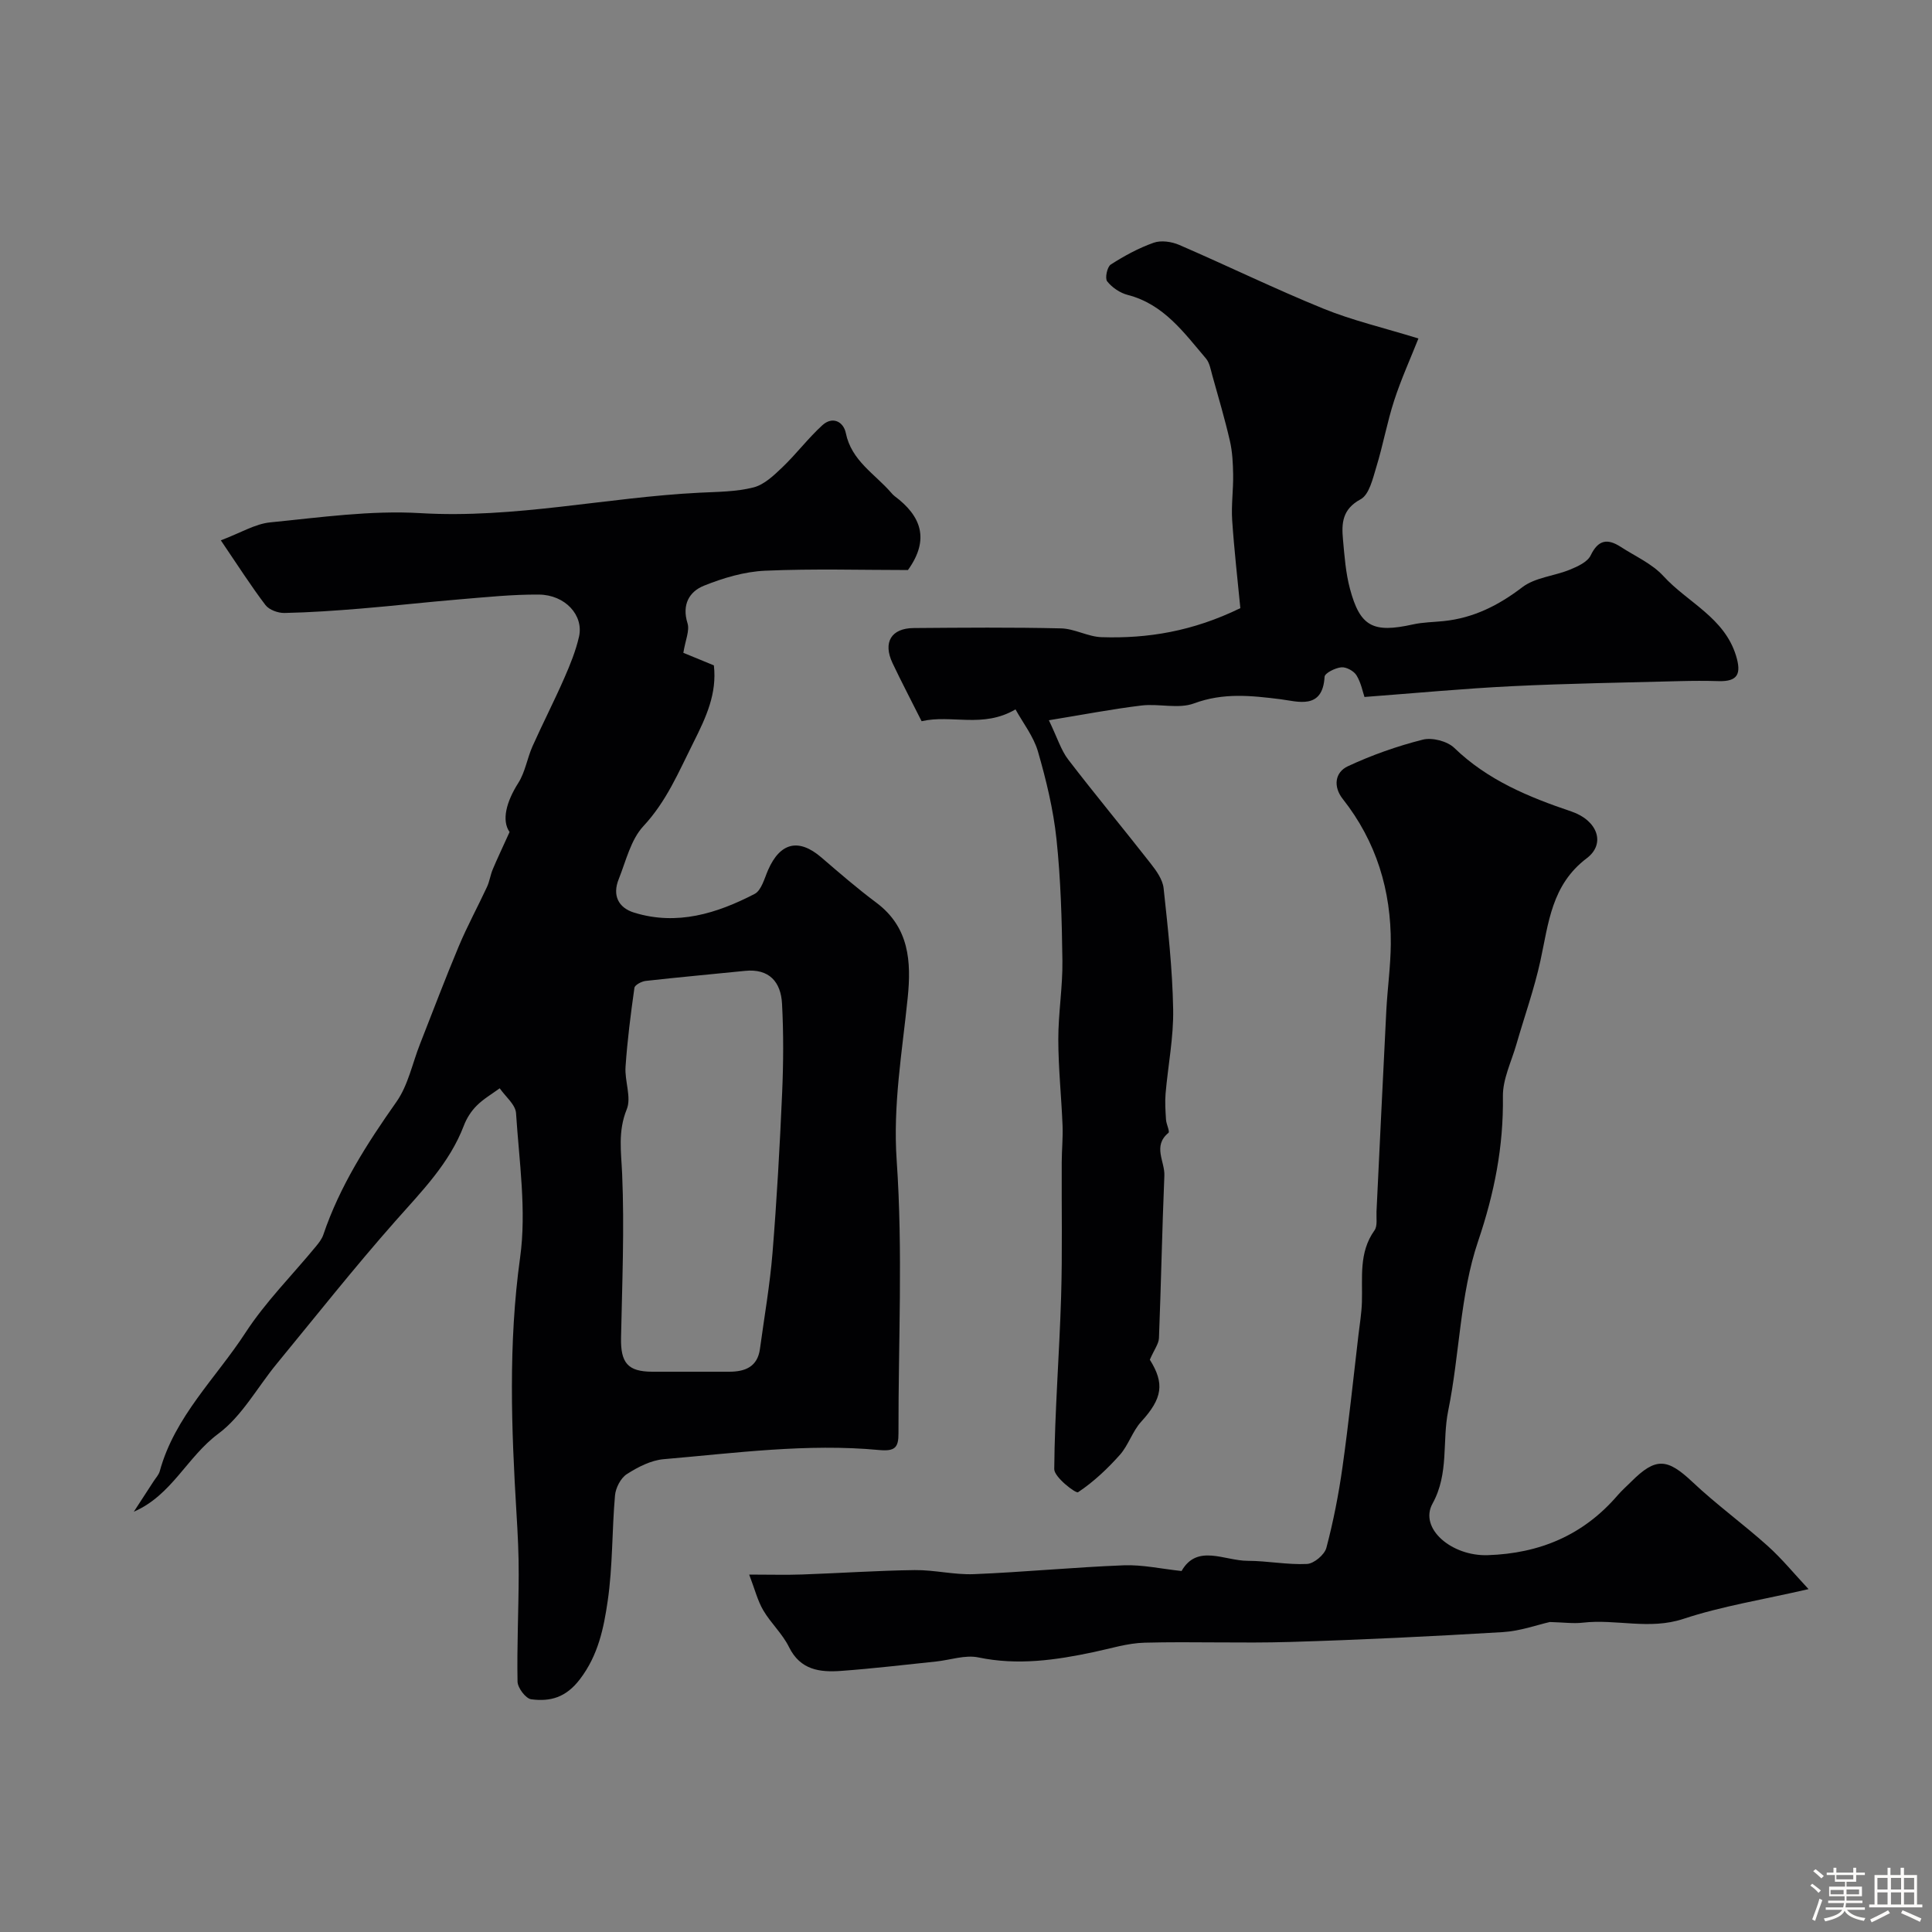
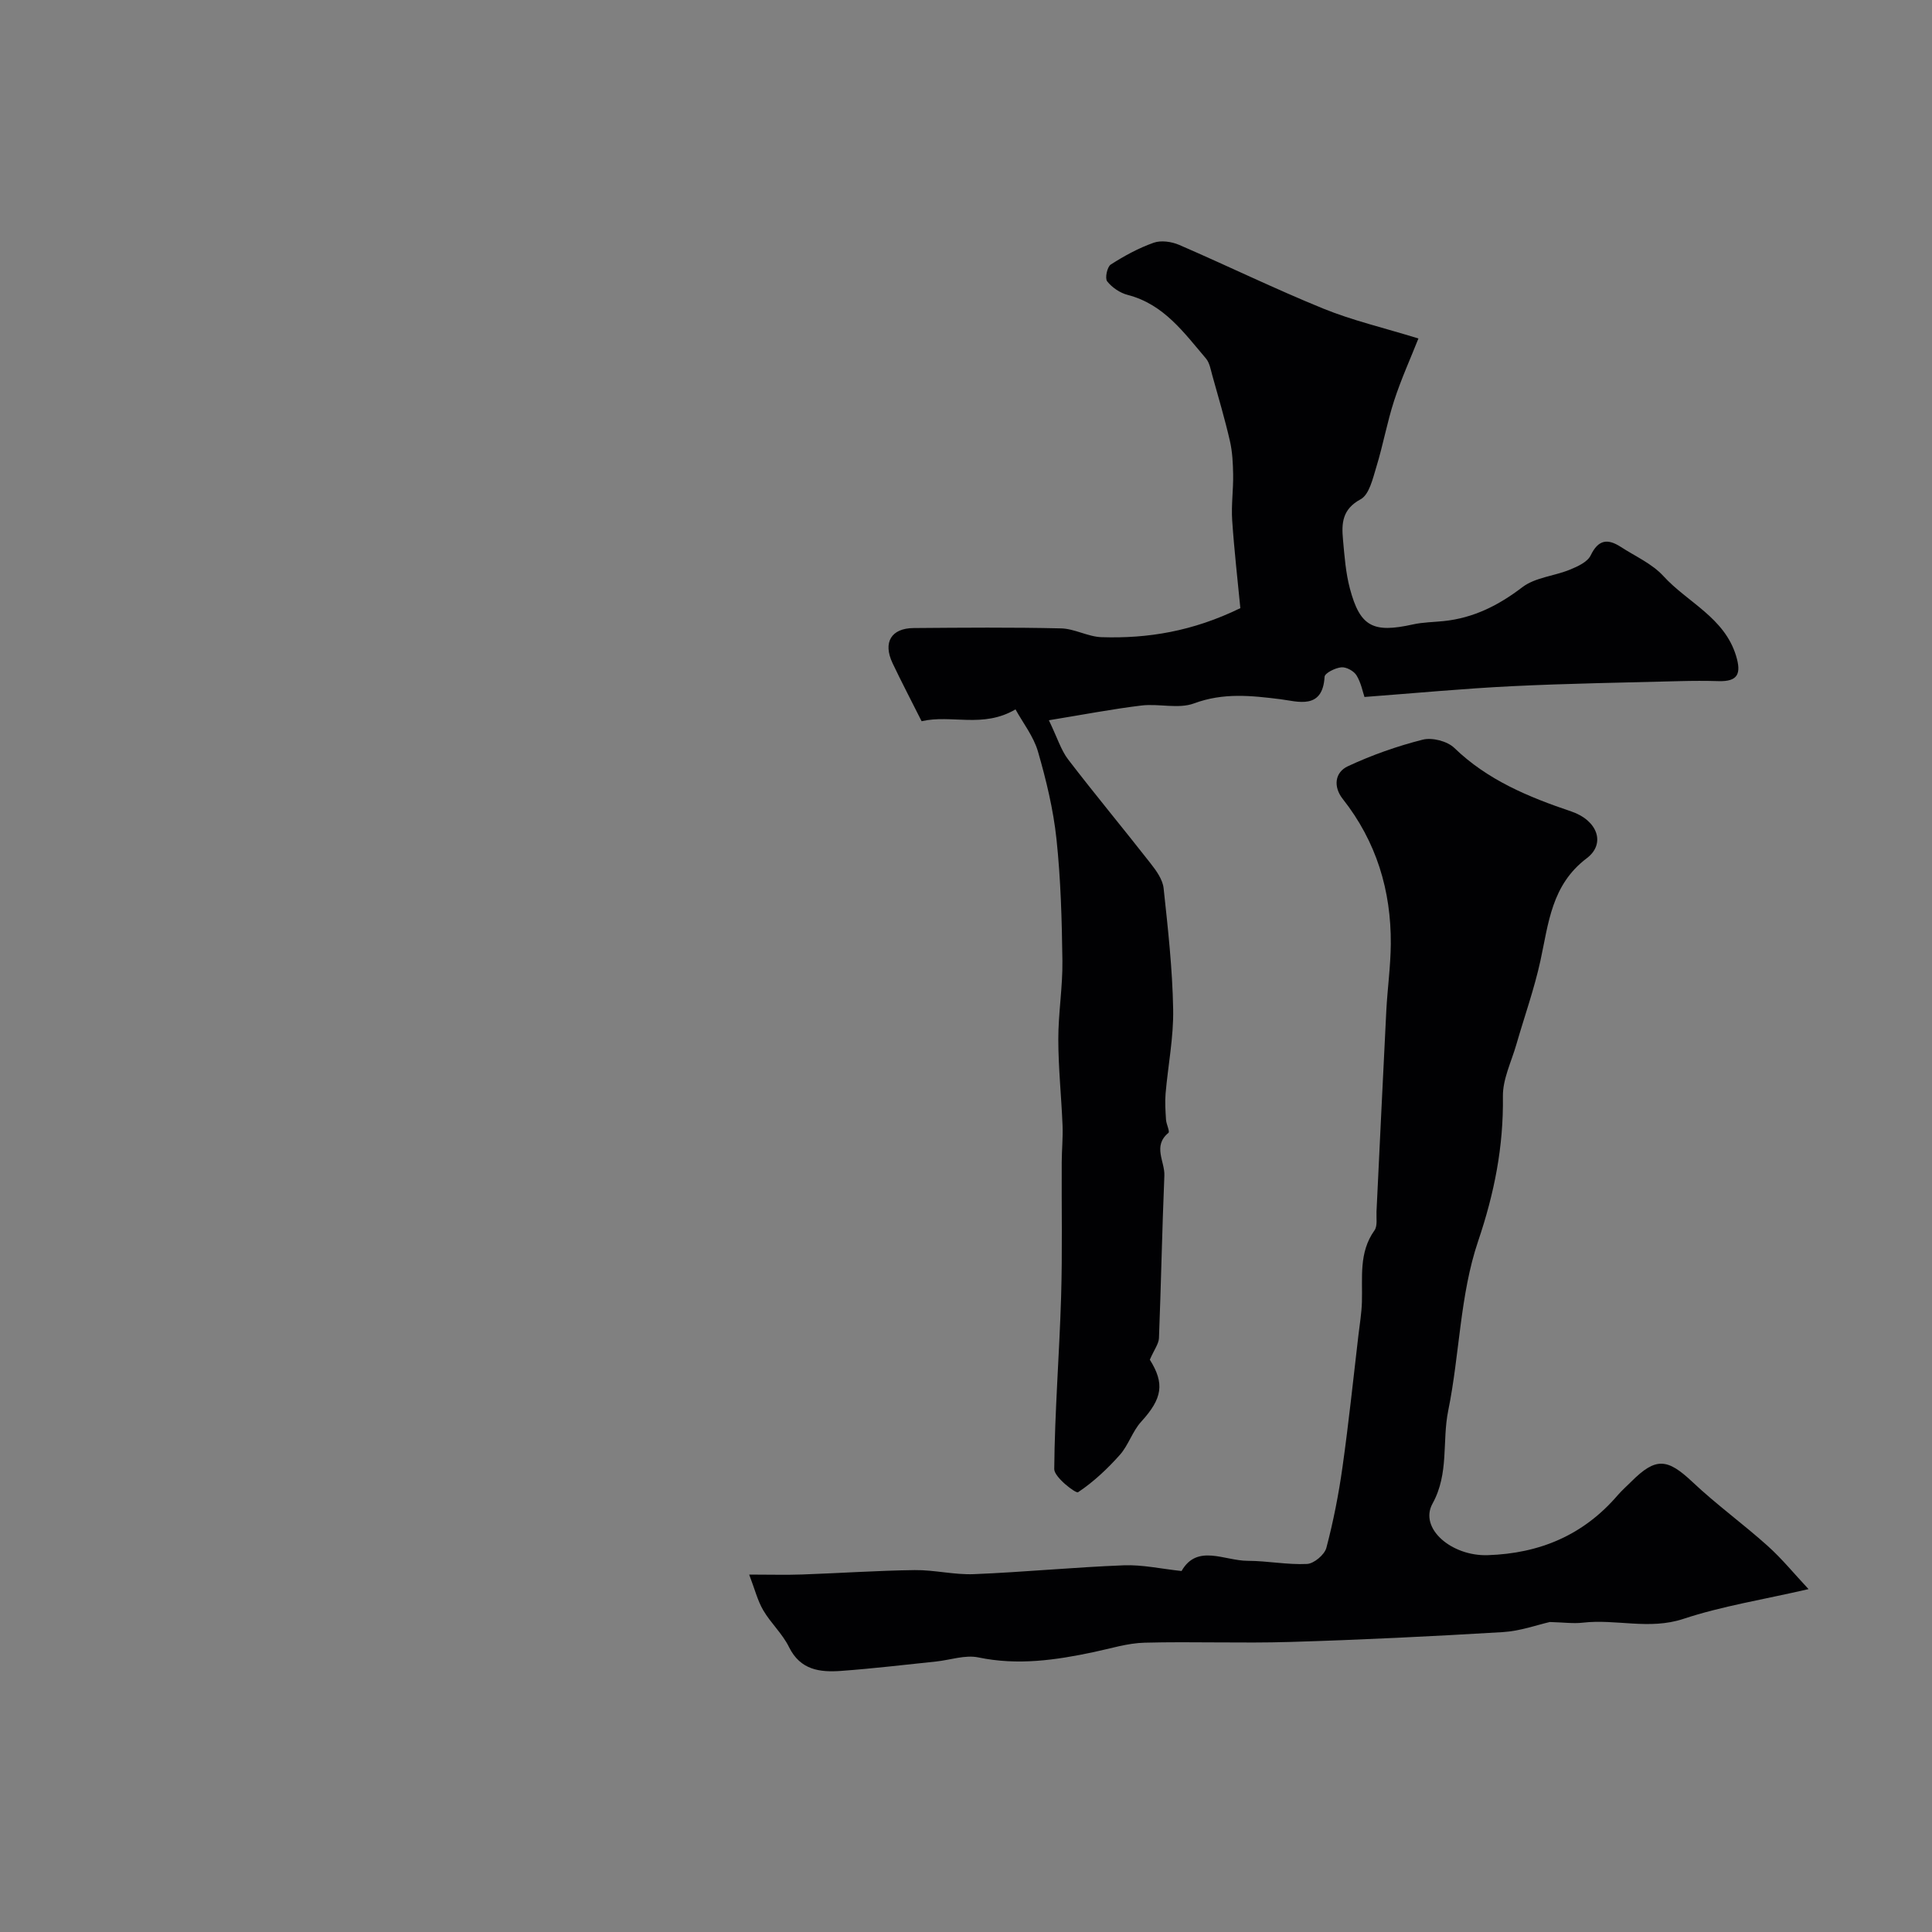
<svg xmlns="http://www.w3.org/2000/svg" enable-background="new 0 0 400 400" viewBox="0 0 400 400">
  <rect x="0" y="0" width="400" height="400" fill="#808080" stroke="none" />
-   <path d="m374.8 390.4.4-.4c.7.5 1.3 1 1.8 1.4l-.5.5c-.5-.6-1.1-1.1-1.7-1.5zm1 7.3-.6-.3c.5-1.4 1.1-2.8 1.5-4.3.2.1.4.2.6.3-.5 1.3-1 2.8-1.5 4.3zm-.4-10.3.5-.4c.4.3 1 .8 1.7 1.4l-.5.5c-.5-.5-1.1-1-1.7-1.5zm2.5.3h1.7v-1h.6v1h3.5v-1h.6v1h1.8v.5h-1.8v1.4h-2v1h3.2v2h-3.2v.9h3.3v.5h-3.4c0 .3-.1.6-.1.9h4v.5h-3.7c.7.9 1.9 1.5 3.8 1.7-.1.2-.2.4-.3.6-2.1-.4-3.5-1.1-4-2.1-.4 1-1.8 1.7-4 2.2-.1-.2-.2-.4-.3-.6 2.1-.4 3.4-1 3.8-1.8h-3.4v-.5h3.6c.1-.3.1-.6.2-.9h-3.3v-.5h3.4c0-.3 0-.6 0-.9h-3.2v-2h3.3v-1h-2.1v-1.4h-1.7v-.5zm1.1 3.5v1h2.7c0-.3 0-.4 0-.4 0-.1 0-.2 0-.2 0-.1 0-.2 0-.3h-2.7zm1.2-3v.9h3.5v-.9zm4.7 3h-2.6v.6.4h2.6z" fill="#fcfbfa" />
-   <path d="m393.6 386.7h.6v1.5h2.7v6.1h1.1v.6h-11v-.6h1.1v-6.1h2.7v-1.5h.6v1.5h2.1v-1.5zm-2.7 8.8.4.6c-1.2.6-2.5 1.3-3.8 1.9-.1-.2-.2-.4-.3-.6 1.2-.6 2.5-1.2 3.7-1.9zm-2.2-6.7v2.4h2.1v-2.4zm0 3v2.5h2.1v-2.5zm2.8-3v2.4h2.1v-2.4zm0 3v2.5h2.1v-2.5zm6 6.1c-1.4-.7-2.7-1.3-3.9-1.8l.3-.6c1.5.6 2.7 1.2 3.9 1.7zm-1.2-9.1h-2.1v2.4h2.1zm-2.1 3v2.5h2.1v-2.5z" fill="#fcfbfa" />
  <g fill="#010103">
-     <path d="m27.71 312.98c1.37-2.11 2.74-4.21 4.11-6.32.44-.68 1.06-1.33 1.26-2.08 3.09-11.3 11.63-19.26 17.75-28.67 4.16-6.39 9.68-11.9 14.56-17.83.61-.74 1.25-1.55 1.55-2.44 3.41-10.09 9.05-18.87 15.14-27.52 2.42-3.43 3.29-7.95 4.88-11.97 2.66-6.76 5.22-13.56 8.03-20.25 1.75-4.17 3.93-8.17 5.84-12.28.53-1.14.69-2.44 1.18-3.61.9-2.15 1.91-4.26 3.49-7.75-1.67-2.39-.7-6.22 1.82-10.18 1.42-2.24 1.83-5.1 2.93-7.57 2.12-4.74 4.5-9.37 6.58-14.12 1.22-2.78 2.38-5.64 3.05-8.58 1-4.44-2.89-8.67-8.32-8.71s-10.87.53-16.29.98c-6.87.57-13.72 1.35-20.58 1.92-5.25.43-10.52.8-15.78.91-1.33.03-3.18-.64-3.94-1.63-3-3.94-5.67-8.14-9.25-13.41 4.1-1.54 7.09-3.41 10.24-3.72 10.33-1.02 20.77-2.52 31.06-1.91 19.53 1.16 38.5-3.26 57.78-4.23 3.76-.19 7.62-.18 11.22-1.1 2.22-.57 4.23-2.51 6-4.2 2.88-2.76 5.3-5.99 8.24-8.67 2.1-1.92 4.37-.76 4.86 1.63 1.17 5.73 6 8.43 9.38 12.33.22.25.44.51.71.71 5.49 4.09 7.35 8.94 2.77 15.31-9.6 0-19.6-.3-29.57.14-4.28.19-8.65 1.49-12.66 3.1-3.05 1.22-4.61 3.94-3.41 7.77.48 1.53-.44 3.49-.86 6.13 1.67.69 3.98 1.64 6.32 2.6.66 5.83-1.56 10.65-4.25 16-3.06 6.09-5.54 12.13-10.34 17.28-2.62 2.82-3.61 7.22-5.12 11-1.32 3.29-.12 5.88 3.2 6.91 8.88 2.74 17.12.18 24.94-3.87 1.42-.74 2.03-3.21 2.8-4.97 2.51-5.71 6.35-6.6 11.02-2.59 3.73 3.21 7.46 6.44 11.4 9.38 6.81 5.1 7.24 12.21 6.48 19.67-1.14 11.21-3.08 22.17-2.28 33.72 1.3 18.74.33 37.64.37 56.47.01 2.92-.7 3.76-4.02 3.45-14.92-1.4-29.77.63-44.61 1.9-2.63.23-5.33 1.63-7.61 3.09-1.27.82-2.31 2.84-2.45 4.41-.64 7.27-.46 14.63-1.51 21.83-.82 5.63-1.95 11.24-5.75 16.22-2.91 3.82-6.14 4.67-10.09 4.16-1.13-.15-2.81-2.37-2.83-3.67-.14-7.35.22-14.72.24-22.08.02-4.21-.19-8.43-.45-12.64-1.07-17.7-1.72-35.29.74-53.05 1.36-9.76-.2-19.95-.84-29.92-.12-1.78-2.2-3.43-3.38-5.14-1.61 1.18-3.38 2.2-4.77 3.6-1.13 1.12-2.07 2.59-2.64 4.09-3 7.88-8.77 13.66-14.21 19.82-8.47 9.59-16.42 19.64-24.55 29.53-4.01 4.87-7.18 10.82-12.08 14.47-6.51 4.83-9.63 12.74-17.5 16.15zm114.32-28.98c3 0 5.99.01 8.99 0 3.28-.01 5.82-1.03 6.32-4.73.9-6.62 2.06-13.22 2.6-19.87.89-11 1.51-22.03 1.99-33.06.27-6.17.31-12.38-.02-18.54-.24-4.48-2.64-7.31-7.68-6.79-6.85.7-13.71 1.31-20.56 2.08-.85.1-2.24.84-2.32 1.43-.77 5.44-1.47 10.9-1.84 16.37-.2 2.93 1.26 6.31.25 8.78-1.86 4.58-1.15 8.81-.95 13.42.48 11.26 0 22.57-.23 33.86-.11 5.22 1.4 7.04 6.47 7.05z" />
    <path d="m374.44 329.01c-9.53 2.2-17.94 3.52-25.91 6.16-7.07 2.34-13.94-.02-20.86.79-1.92.22-3.9-.06-6.79-.14-2.54.57-6.1 1.87-9.73 2.09-14.69.88-29.39 1.6-44.09 2.04-10.02.3-20.06-.11-30.08.15-3.52.09-7.02 1.2-10.51 1.94-7.91 1.68-15.77 2.81-23.91 1.11-2.74-.57-5.83.54-8.76.85-6.54.68-13.08 1.46-19.63 1.94-4.38.32-8.46-.14-10.82-4.94-1.35-2.75-3.77-4.95-5.33-7.61-1.17-2-1.75-4.36-2.91-7.39 4.38 0 7.68.1 10.96-.02 7.77-.27 15.53-.81 23.3-.91 4.09-.05 8.21 1.01 12.29.84 10.34-.42 20.66-1.43 31.01-1.83 3.84-.15 7.71.73 11.96 1.18 3.24-5.68 8.86-2.11 13.7-2.11 4.1.01 8.21.85 12.28.65 1.43-.07 3.62-1.91 4-3.33 1.45-5.49 2.55-11.11 3.34-16.74 1.28-9.08 2.23-18.21 3.3-27.32.27-2.27.65-4.55.72-6.83.15-5.07-.68-10.25 2.6-14.84.66-.92.36-2.57.42-3.89.68-13.86 1.32-27.73 2.03-41.59.24-4.6.89-9.2.93-13.8.08-11.1-2.99-21.22-9.95-30.05-1.99-2.52-1.66-5.5 1.07-6.77 4.95-2.31 10.19-4.16 15.49-5.5 1.96-.5 5.09.31 6.54 1.71 6.91 6.68 15.39 10.17 24.24 13.16 5.36 1.81 7.2 6.64 3.18 9.68-7.32 5.53-7.9 13.45-9.6 21.25-1.28 5.85-3.31 11.53-4.97 17.29-1.03 3.58-2.84 7.19-2.79 10.77.14 10.39-1.76 20.01-5.14 30-3.76 11.1-3.81 23.41-6.18 35.05-1.3 6.36.21 12.98-3.25 19.25-2.84 5.15 3.96 10.93 11.43 10.68 10.77-.35 19.81-4.15 26.89-12.39.87-1.01 1.88-1.89 2.82-2.83 5.09-5.09 7.47-4.84 12.69.08 4.94 4.66 10.48 8.67 15.54 13.21 2.98 2.67 5.52 5.8 8.48 8.96z" />
    <path d="m238.06 281.51c3.09 4.93 2.62 8.01-1.79 12.84-1.81 1.98-2.63 4.85-4.41 6.86-2.58 2.89-5.46 5.61-8.66 7.74-.46.31-4.95-3.12-4.93-4.79.1-11.88 1.06-23.75 1.42-35.63.28-9.3.08-18.61.13-27.92.01-2.53.27-5.07.17-7.59-.24-5.94-.87-11.86-.88-17.8-.01-5.43.92-10.87.85-16.29-.11-8.42-.34-16.87-1.23-25.23-.65-6.11-2.12-12.18-3.83-18.1-.91-3.14-3.1-5.91-4.65-8.73-6.78 3.98-13.26 1.01-19.44 2.45-2.13-4.25-4.16-8.1-6.02-12.03-2.03-4.29-.28-7.23 4.39-7.26 10.16-.08 20.33-.17 30.49.07 2.81.06 5.58 1.73 8.4 1.82 9.58.31 18.88-1.21 28.73-6.01-.55-5.72-1.27-11.95-1.69-18.19-.21-3.13.25-6.3.2-9.44-.04-2.33-.15-4.72-.67-6.98-1.05-4.56-2.38-9.05-3.64-13.56-.34-1.21-.56-2.63-1.33-3.53-4.57-5.37-8.74-11.23-16.19-13.15-1.59-.41-3.24-1.53-4.25-2.81-.5-.63-.01-2.99.74-3.48 2.79-1.79 5.78-3.42 8.9-4.52 1.53-.54 3.7-.22 5.26.45 9.99 4.32 19.79 9.1 29.86 13.2 5.96 2.43 12.32 3.91 19.68 6.18-1.64 4.14-3.58 8.41-5.02 12.84-1.47 4.52-2.3 9.23-3.7 13.78-.73 2.4-1.47 5.71-3.25 6.67-3.82 2.06-3.96 4.98-3.65 8.33.31 3.41.56 6.89 1.44 10.19 2.1 7.87 4.8 9.22 13.04 7.39 2.07-.46 4.25-.47 6.37-.69 6.17-.64 11.34-3.24 16.29-7.02 2.65-2.02 6.58-2.3 9.82-3.62 1.61-.66 3.65-1.58 4.32-2.96 1.58-3.28 3.51-3.52 6.22-1.77 3 1.95 6.49 3.48 8.84 6.05 5.01 5.48 12.61 8.56 15.04 16.5 1.14 3.74.37 5.37-3.63 5.25-2.66-.08-5.33-.07-8 0-11.6.31-23.2.48-34.79 1.05-10 .49-19.97 1.44-30.51 2.23-.35-1.01-.7-2.93-1.65-4.48-.56-.91-2.13-1.76-3.15-1.66-1.26.12-3.42 1.2-3.46 1.96-.39 6.93-5.62 5.09-9.11 4.65-6.1-.76-11.85-1.39-17.92.86-3.23 1.2-7.28 0-10.89.44-6.05.73-12.05 1.89-19.16 3.05 1.78 3.71 2.52 6.2 3.99 8.12 5.58 7.28 11.45 14.33 17.1 21.56 1.17 1.49 2.46 3.3 2.66 5.07.9 8.34 1.83 16.71 1.98 25.08.11 5.81-1.07 11.65-1.57 17.48-.15 1.78-.02 3.6.09 5.39.06.95.84 2.45.5 2.73-3.31 2.72-.72 5.93-.84 8.84-.47 11.22-.68 22.45-1.12 33.66-.06 1.19-.96 2.33-1.89 4.46z" />
  </g>
</svg>